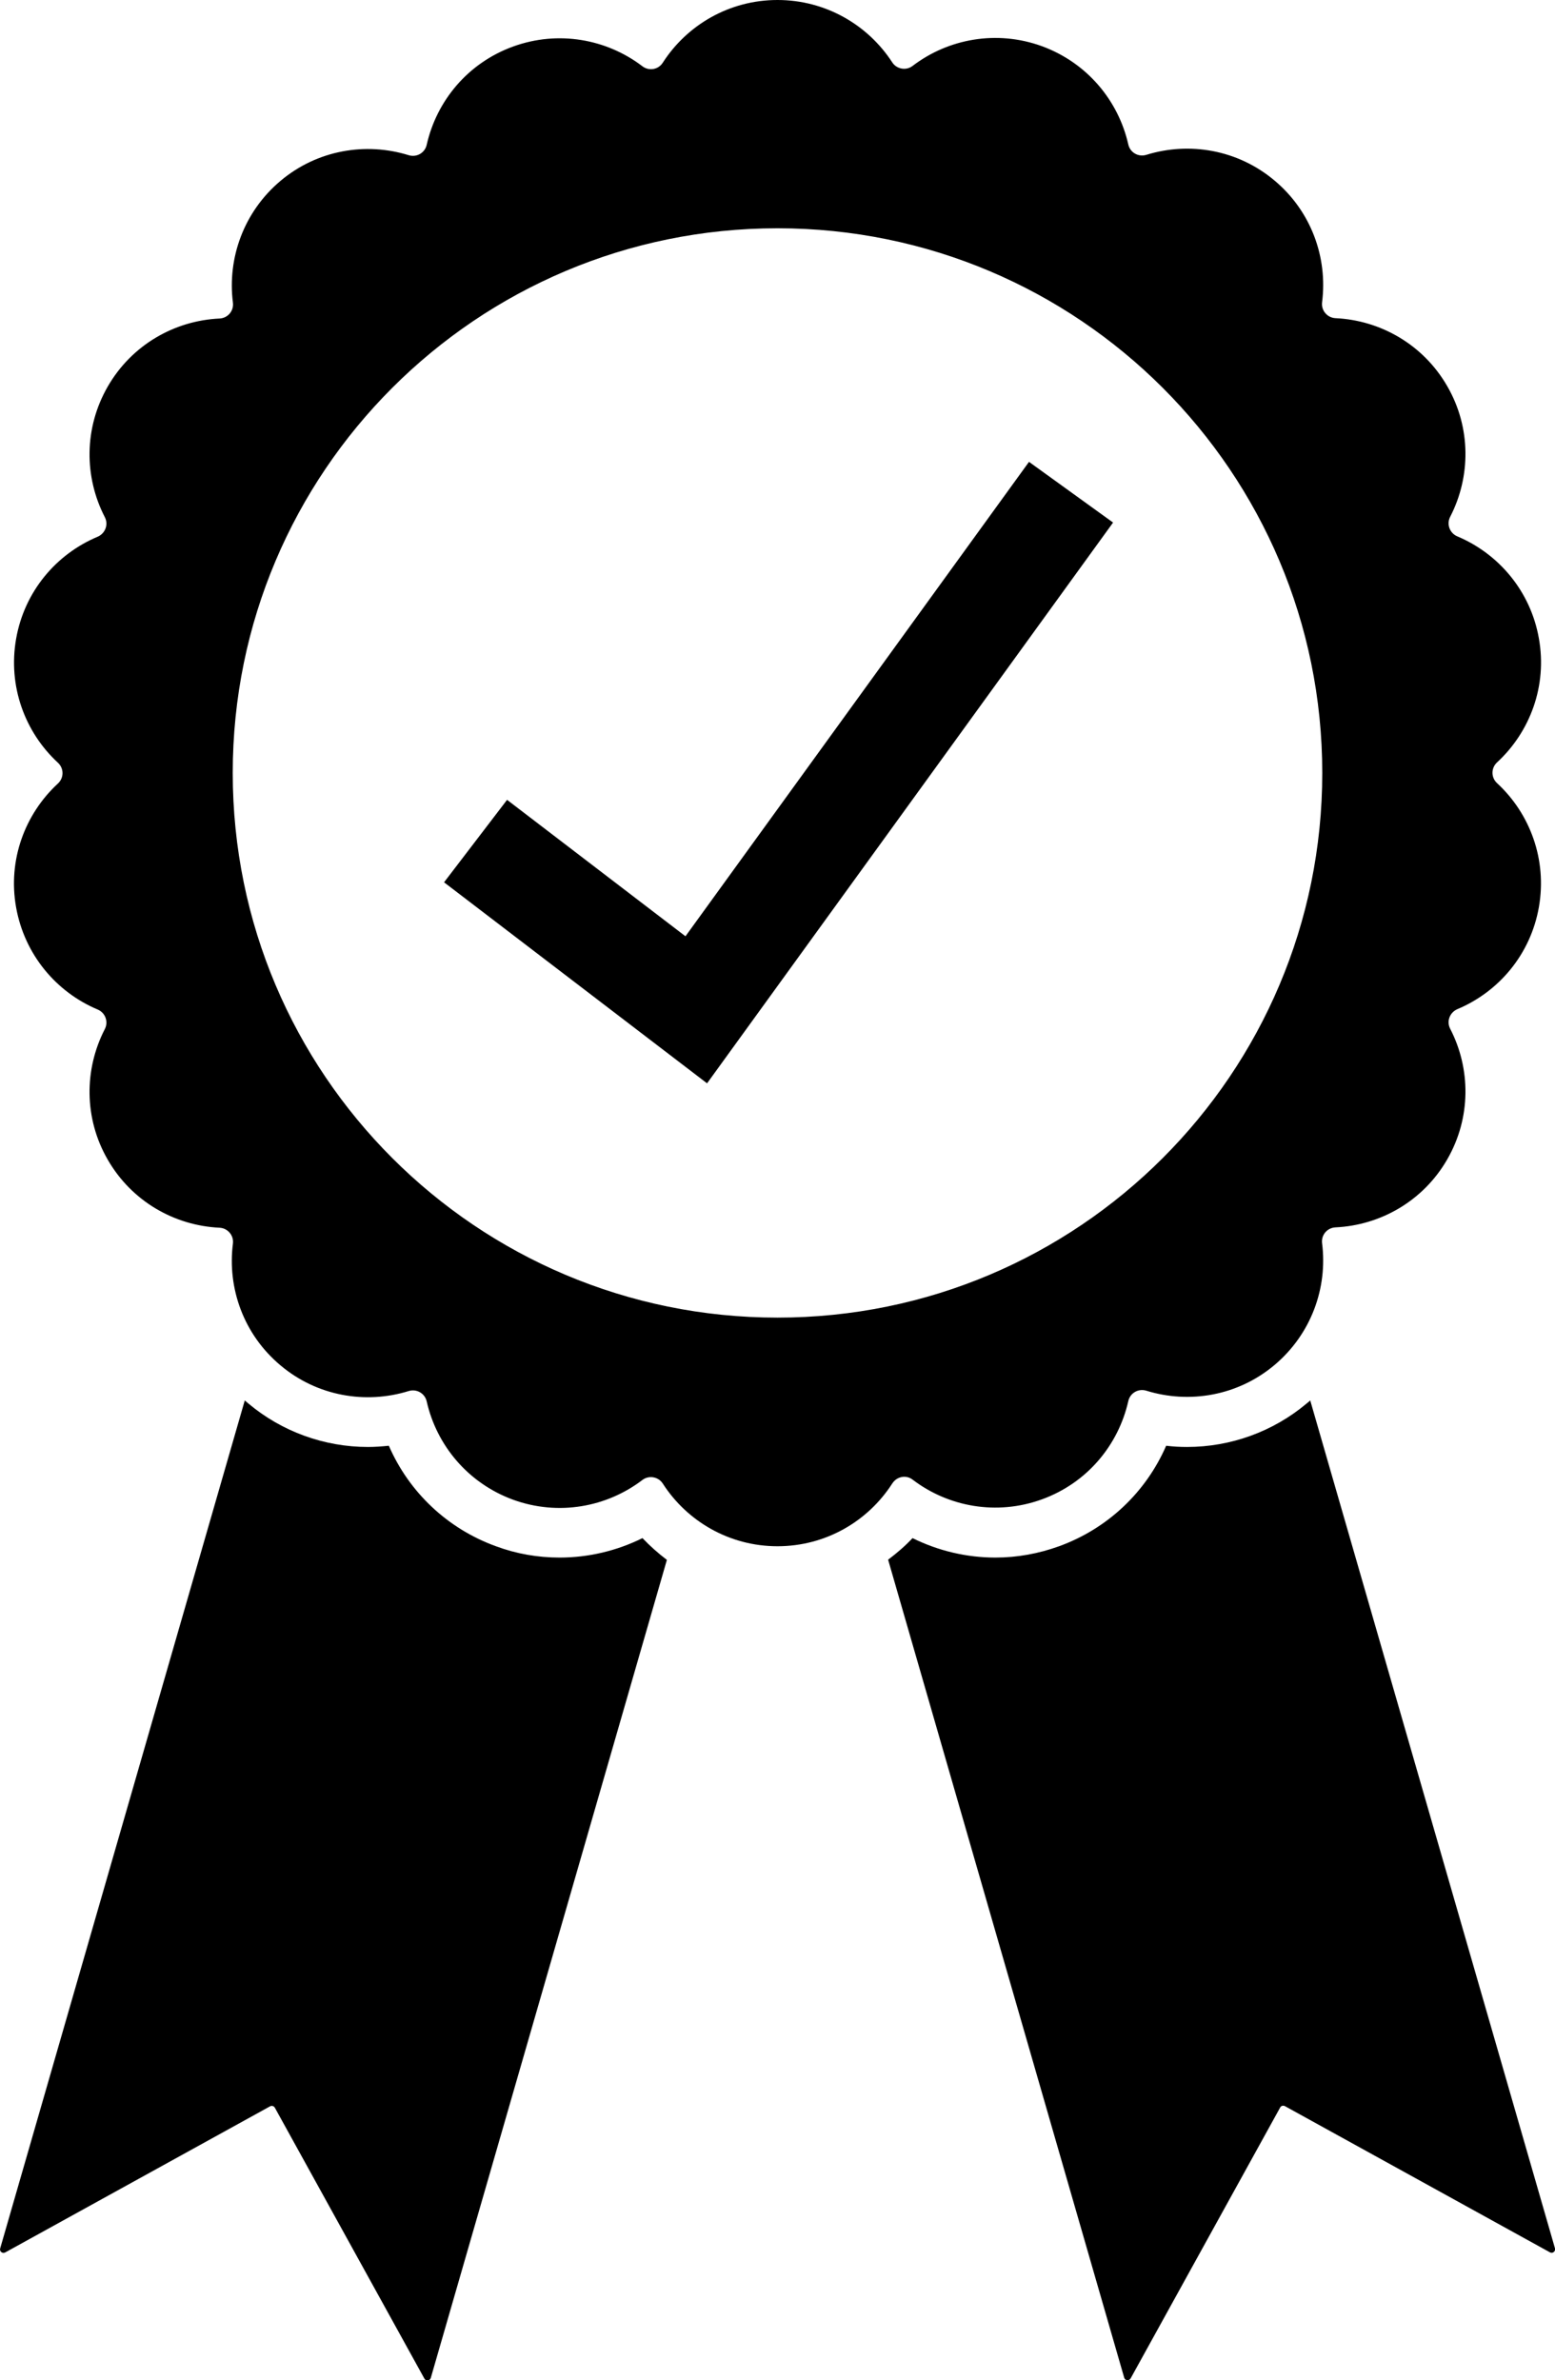
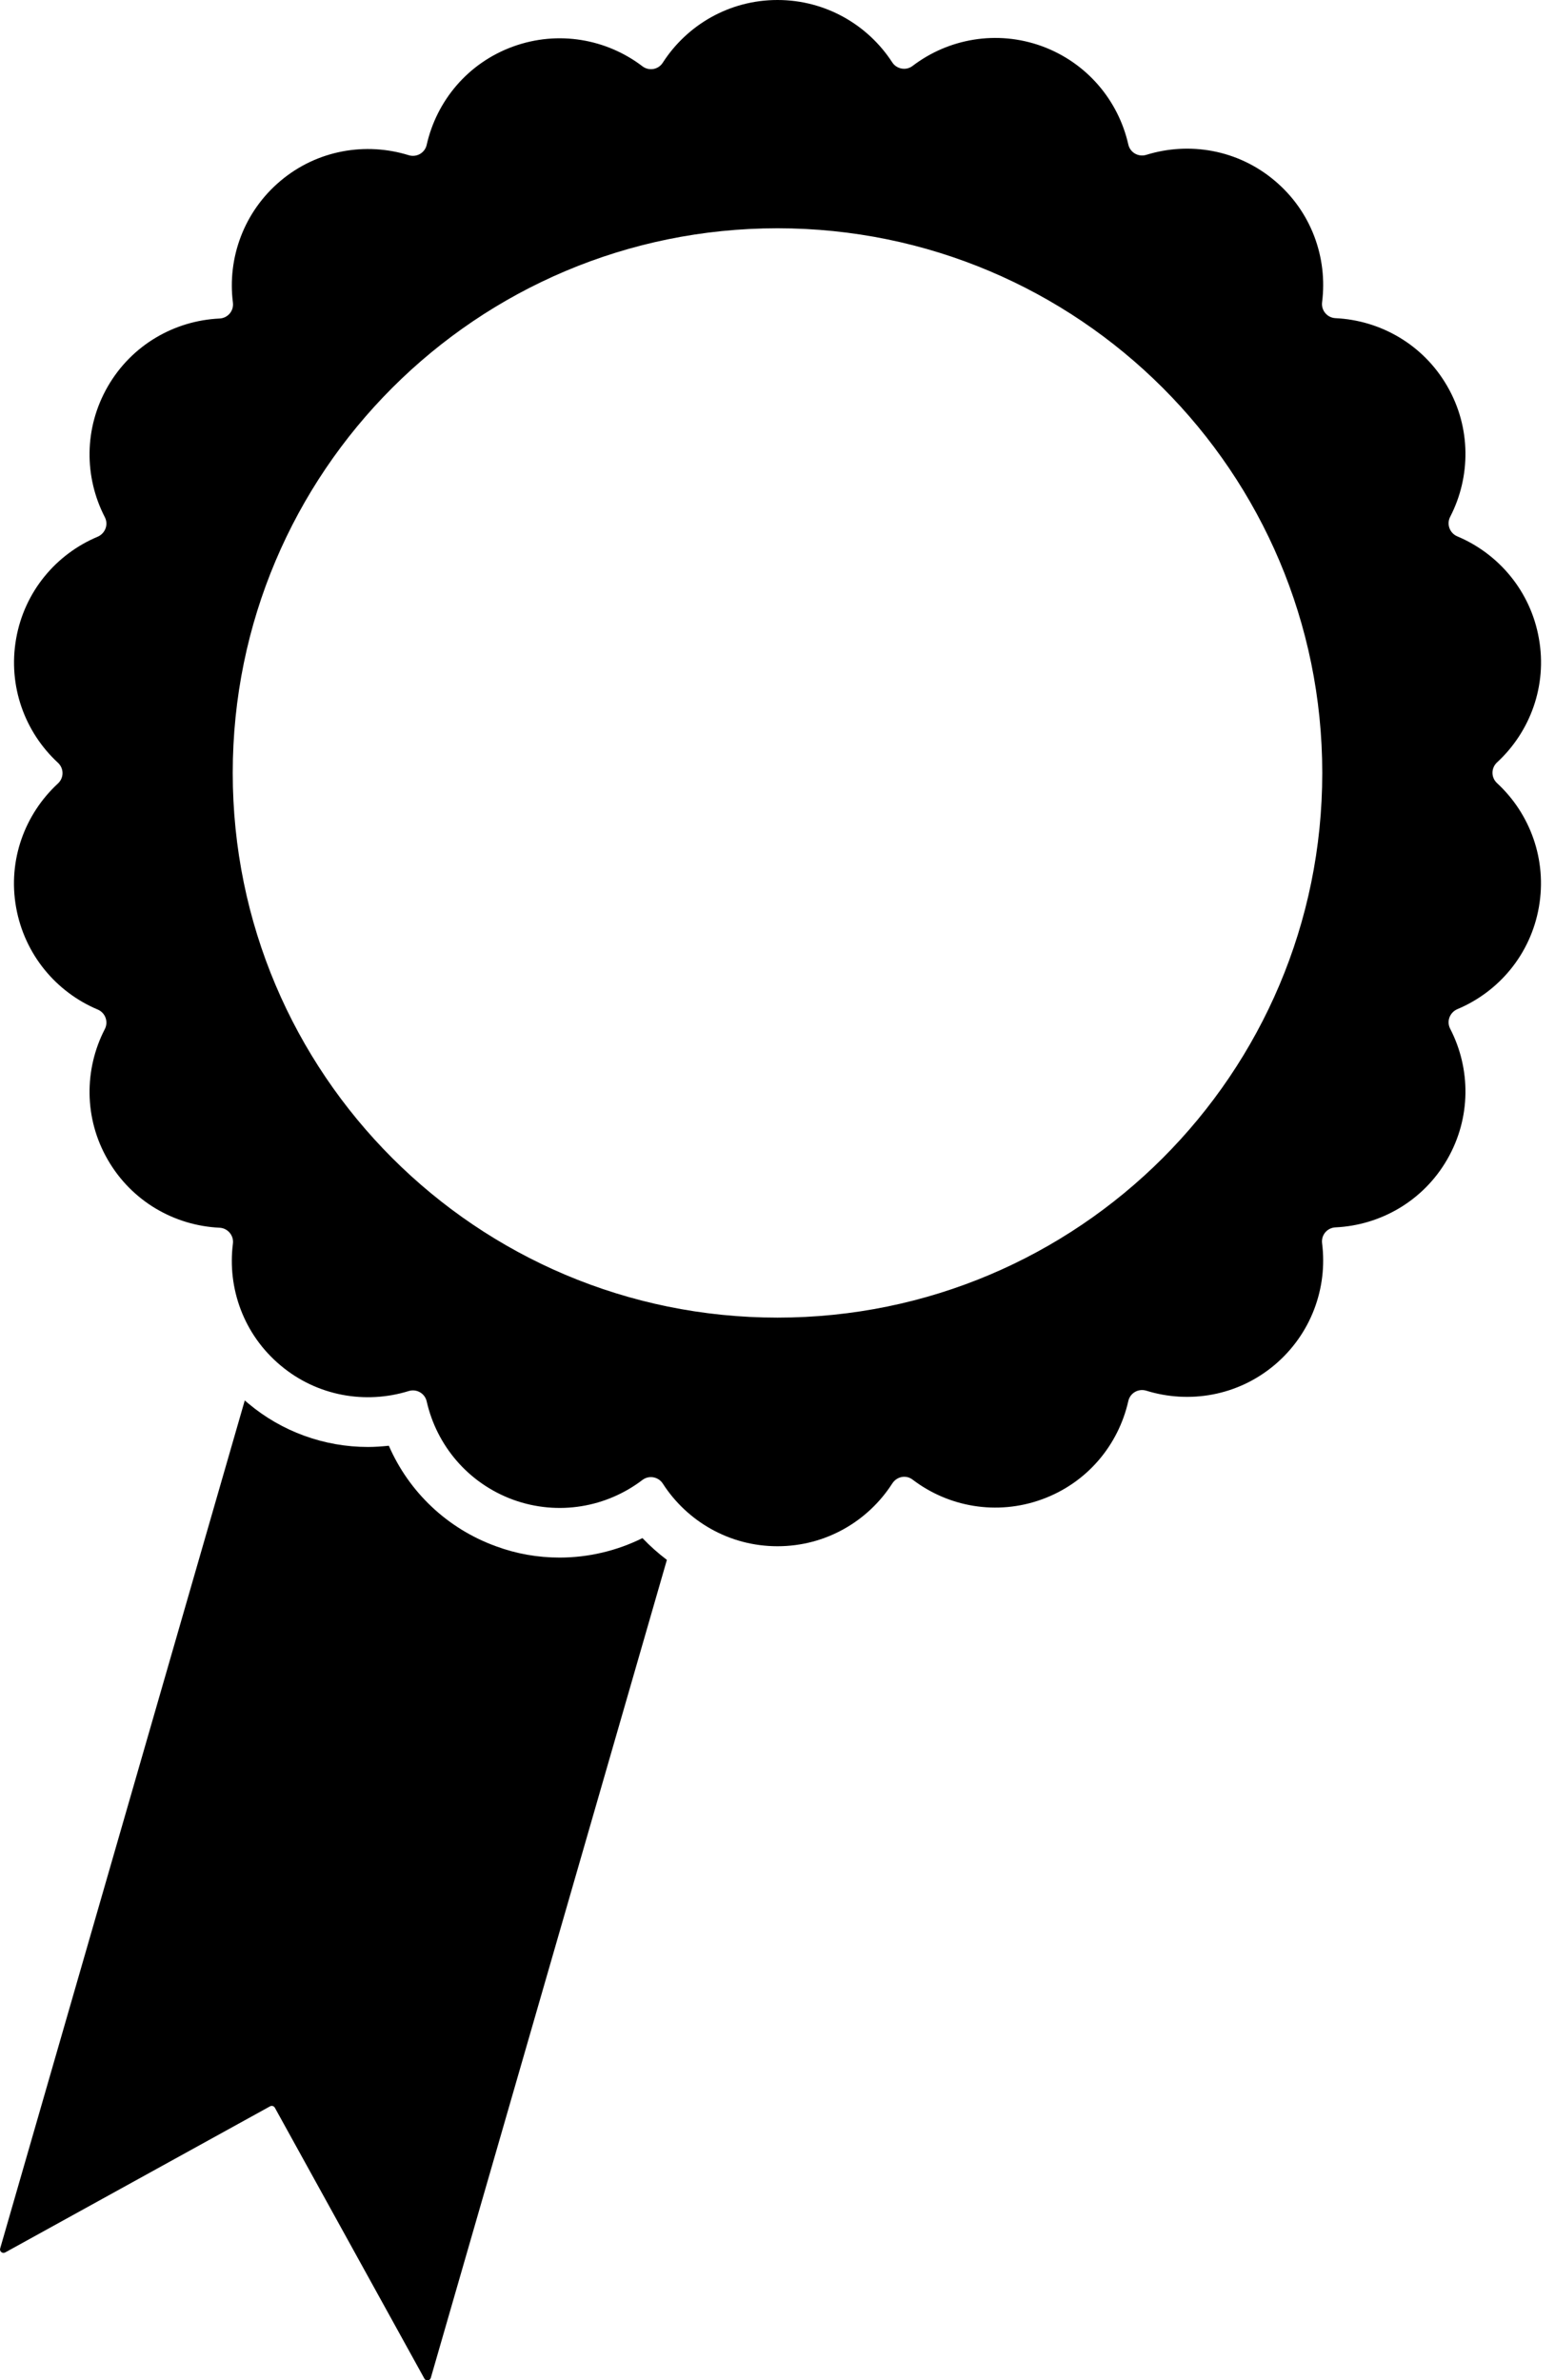
<svg xmlns="http://www.w3.org/2000/svg" id="Ebene_1" x="0px" y="0px" viewBox="0 0 87.86 134.51" style="enable-background:new 0 0 87.86 134.51;" xml:space="preserve">
  <g>
-     <polygon points="38.73,52.91 28.65,45.2 25.09,49.86 39.95,61.22 62.89,29.53 58.14,26.1 " />
    <path d="M36.3,86.92c-1.45,0.72-3.06,1.1-4.68,1.1c-1.23,0-2.44-0.21-3.6-0.64c-2.75-1-4.91-3.06-6.05-5.68 c-0.39,0.04-0.78,0.07-1.18,0.07c-2.47,0-4.87-0.87-6.76-2.46c-0.07-0.06-0.13-0.11-0.2-0.17L0.01,127.06 c-0.05,0.17,0.13,0.31,0.28,0.23l14.97-8.26c0.1-0.05,0.21-0.02,0.27,0.08l8.45,15.31c0.03,0.05,0.07,0.08,0.12,0.09l0,0 c0.1,0.03,0.21-0.03,0.24-0.13l13.34-46.23C37.19,87.78,36.73,87.37,36.3,86.92z" />
-     <path d="M87.86,127.06L74.03,79.14c-0.07,0.06-0.13,0.12-0.2,0.17c-1.89,1.59-4.29,2.46-6.76,2.46c0,0,0,0,0,0 c-0.39,0-0.79-0.02-1.18-0.07c-1.14,2.62-3.3,4.68-6.05,5.68c-1.16,0.42-2.37,0.64-3.6,0.64c-1.62,0-3.23-0.38-4.68-1.1 c-0.42,0.45-0.89,0.85-1.38,1.22l13.34,46.23c0.03,0.1,0.14,0.16,0.24,0.13l0,0c0.05-0.01,0.09-0.05,0.12-0.09l8.45-15.31 c0.05-0.1,0.17-0.13,0.27-0.08l14.97,8.26C87.72,127.37,87.9,127.23,87.86,127.06z" />
    <path d="M51.57,83.62c2.01,1.53,4.74,2.04,7.3,1.11c2.56-0.93,4.32-3.07,4.88-5.55c0.1-0.46,0.57-0.73,1.02-0.59 c2.42,0.75,5.16,0.3,7.24-1.45c2.08-1.75,3.01-4.37,2.69-6.88c-0.06-0.47,0.29-0.88,0.76-0.9c2.53-0.12,4.95-1.48,6.31-3.84 c1.36-2.36,1.33-5.13,0.17-7.38c-0.22-0.42-0.03-0.92,0.4-1.11c2.34-0.98,4.14-3.09,4.61-5.77c0.47-2.68-0.5-5.28-2.36-7 c-0.35-0.32-0.35-0.86,0-1.18c1.86-1.72,2.84-4.32,2.36-7c-0.47-2.68-2.28-4.79-4.61-5.77c-0.43-0.18-0.62-0.69-0.4-1.11 c1.16-2.25,1.19-5.03-0.17-7.38c-1.36-2.36-3.78-3.72-6.31-3.84c-0.47-0.02-0.82-0.44-0.76-0.9c0.32-2.51-0.6-5.13-2.69-6.88 c-2.08-1.75-4.82-2.2-7.24-1.45c-0.45,0.14-0.92-0.13-1.02-0.59c-0.56-2.47-2.32-4.61-4.88-5.55c-2.56-0.93-5.29-0.42-7.3,1.11 c-0.37,0.29-0.91,0.19-1.16-0.2C49.04,1.41,46.65,0,43.93,0c-2.72,0-5.11,1.41-6.48,3.54c-0.25,0.4-0.79,0.49-1.16,0.2 c-2.01-1.53-4.74-2.04-7.3-1.11s-4.32,3.07-4.88,5.55c-0.1,0.46-0.57,0.73-1.02,0.59c-2.42-0.75-5.16-0.3-7.24,1.45 c-2.08,1.75-3.01,4.37-2.69,6.88c0.06,0.47-0.29,0.88-0.76,0.9c-2.53,0.12-4.95,1.48-6.31,3.84c-1.36,2.36-1.33,5.13-0.17,7.38 c0.22,0.42,0.03,0.92-0.4,1.11c-2.34,0.98-4.14,3.09-4.61,5.77s0.5,5.28,2.36,7c0.35,0.32,0.35,0.86,0,1.18 c-1.86,1.72-2.84,4.32-2.36,7s2.28,4.79,4.61,5.77c0.43,0.18,0.62,0.69,0.4,1.11c-1.16,2.25-1.19,5.03,0.17,7.38 c1.36,2.36,3.78,3.72,6.31,3.84c0.47,0.02,0.82,0.44,0.76,0.9c-0.32,2.51,0.6,5.13,2.69,6.88c2.08,1.75,4.82,2.2,7.24,1.45 c0.45-0.14,0.92,0.13,1.02,0.59c0.56,2.47,2.32,4.61,4.88,5.55c2.56,0.93,5.29,0.42,7.3-1.11c0.37-0.29,0.91-0.19,1.16,0.2 c1.37,2.13,3.76,3.54,6.48,3.54c2.72,0,5.11-1.41,6.48-3.54C50.67,83.43,51.2,83.33,51.57,83.62z M43.93,74.46 c-17,0-30.78-13.78-30.78-30.78c0-17,13.78-30.78,30.78-30.78c17,0,30.78,13.78,30.78,30.78C74.71,60.68,60.93,74.46,43.93,74.46z" />
  </g>
</svg>